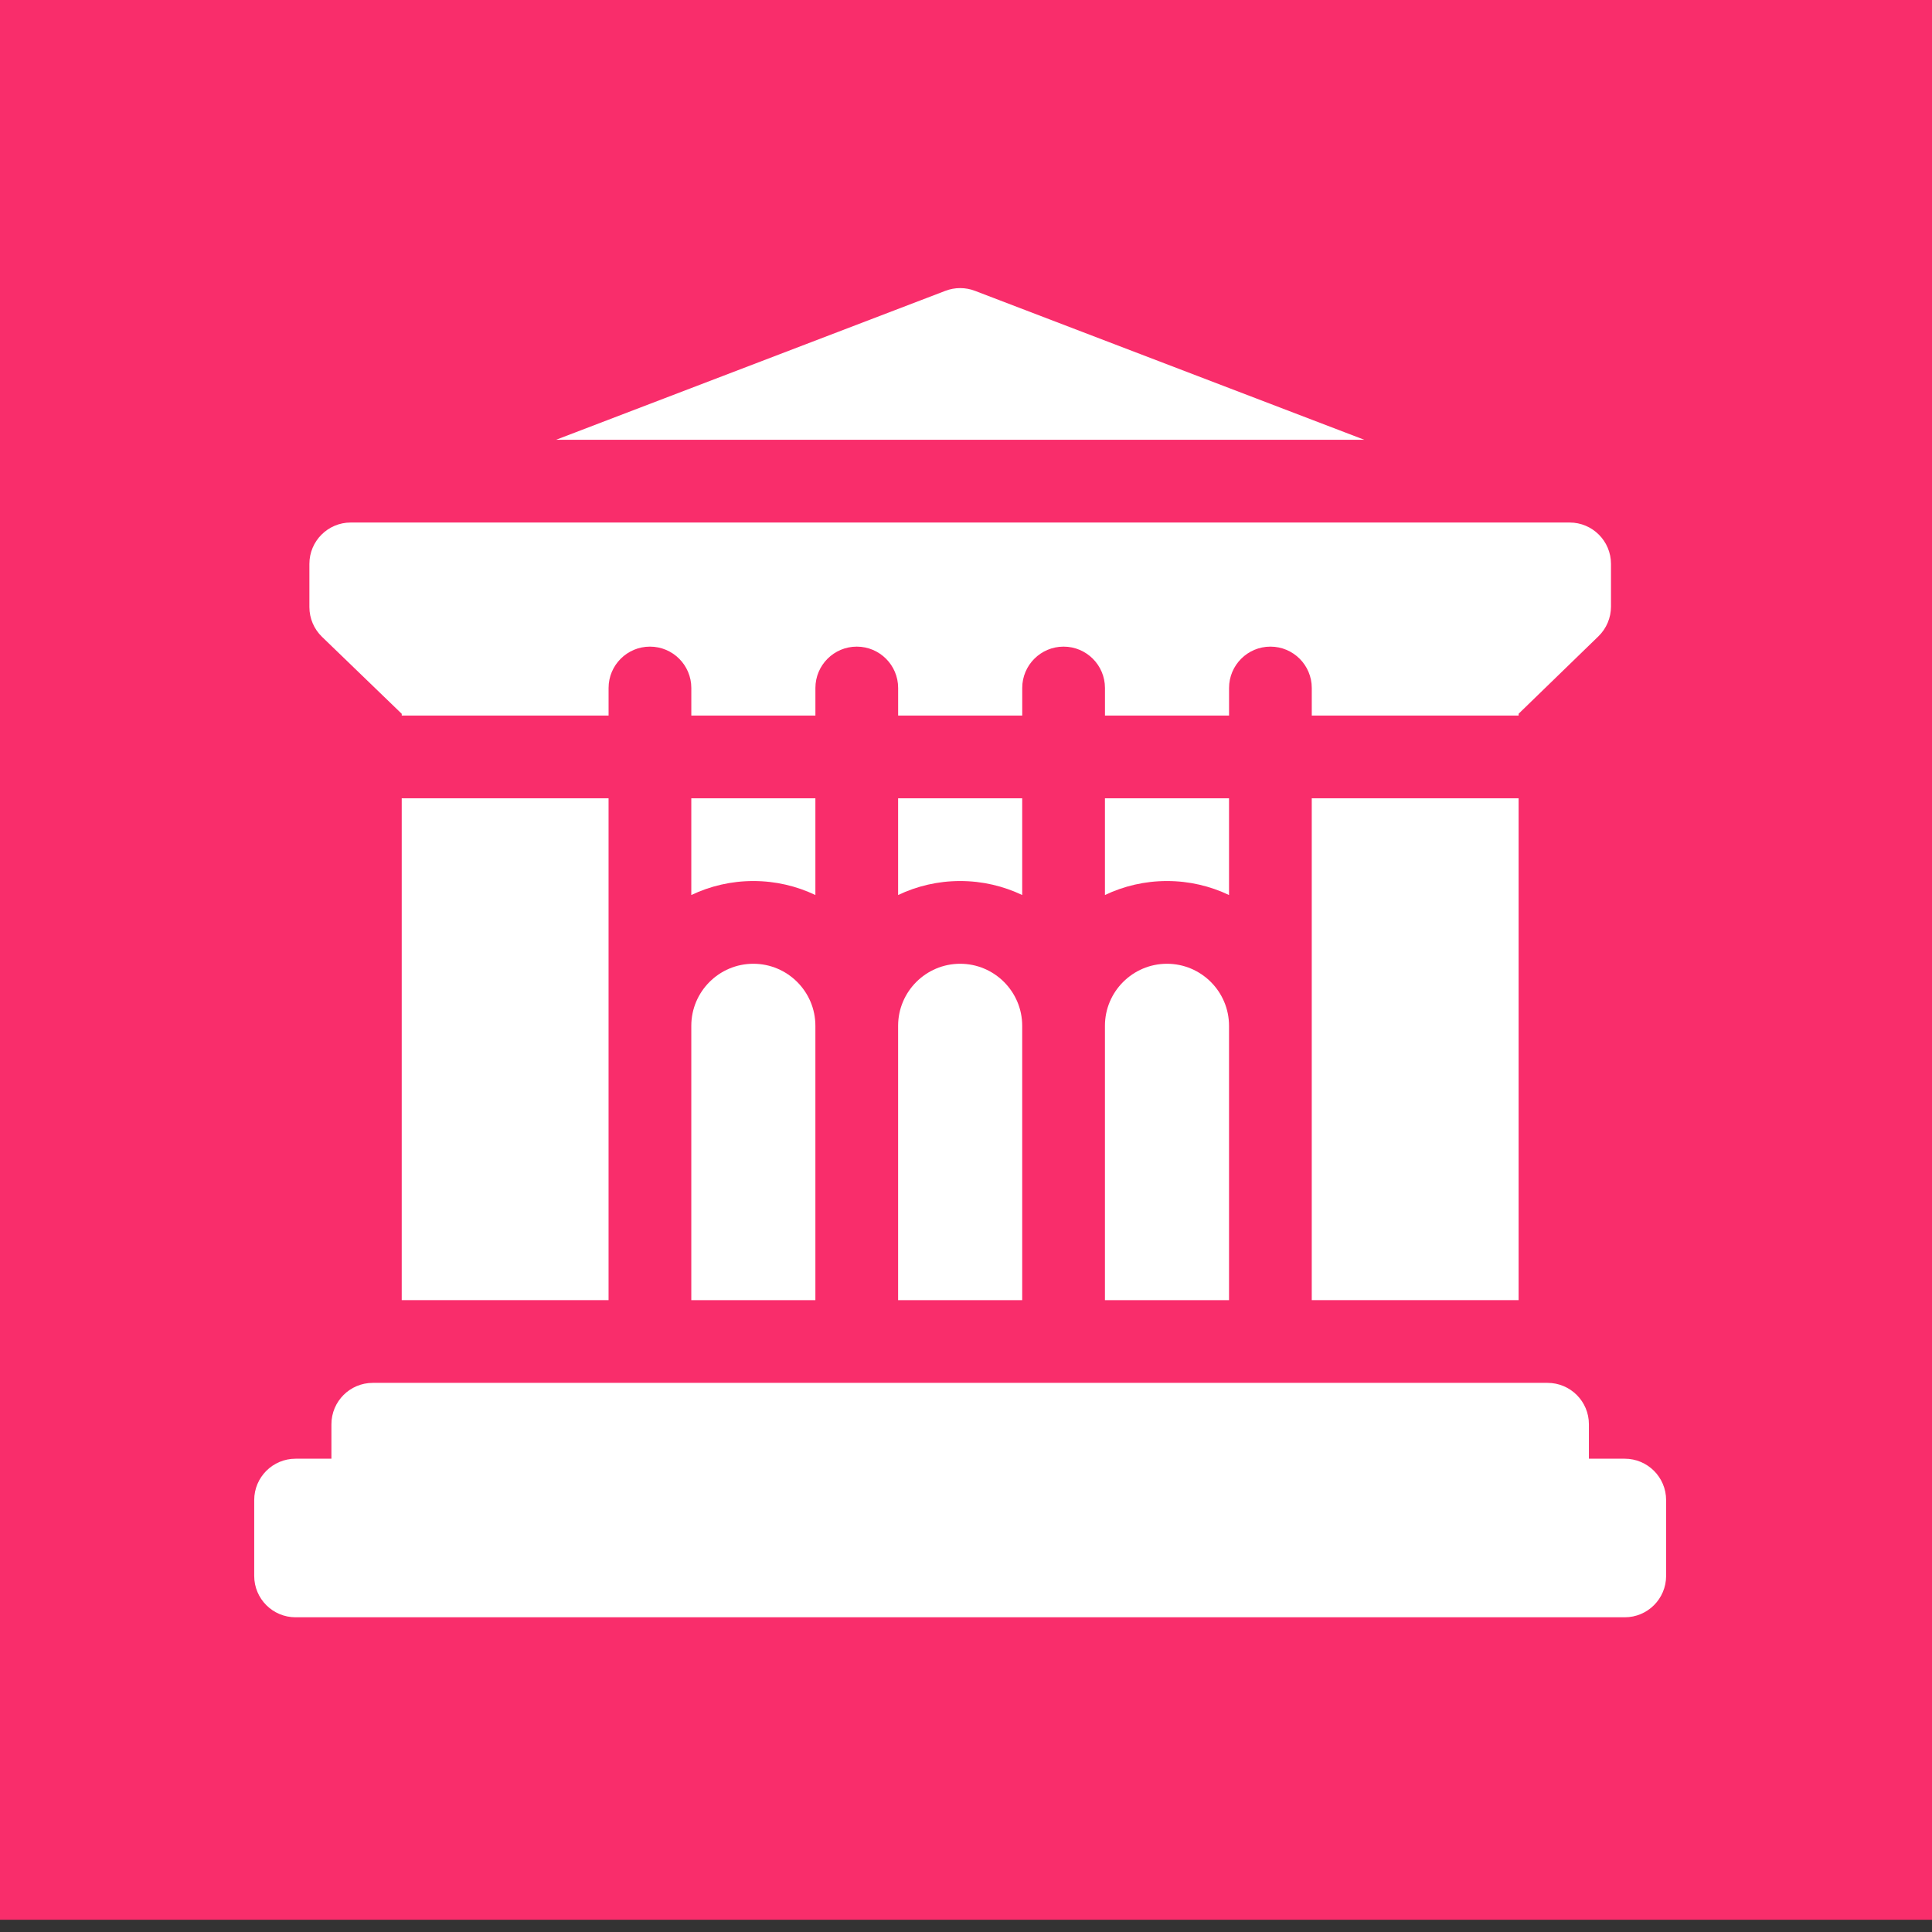
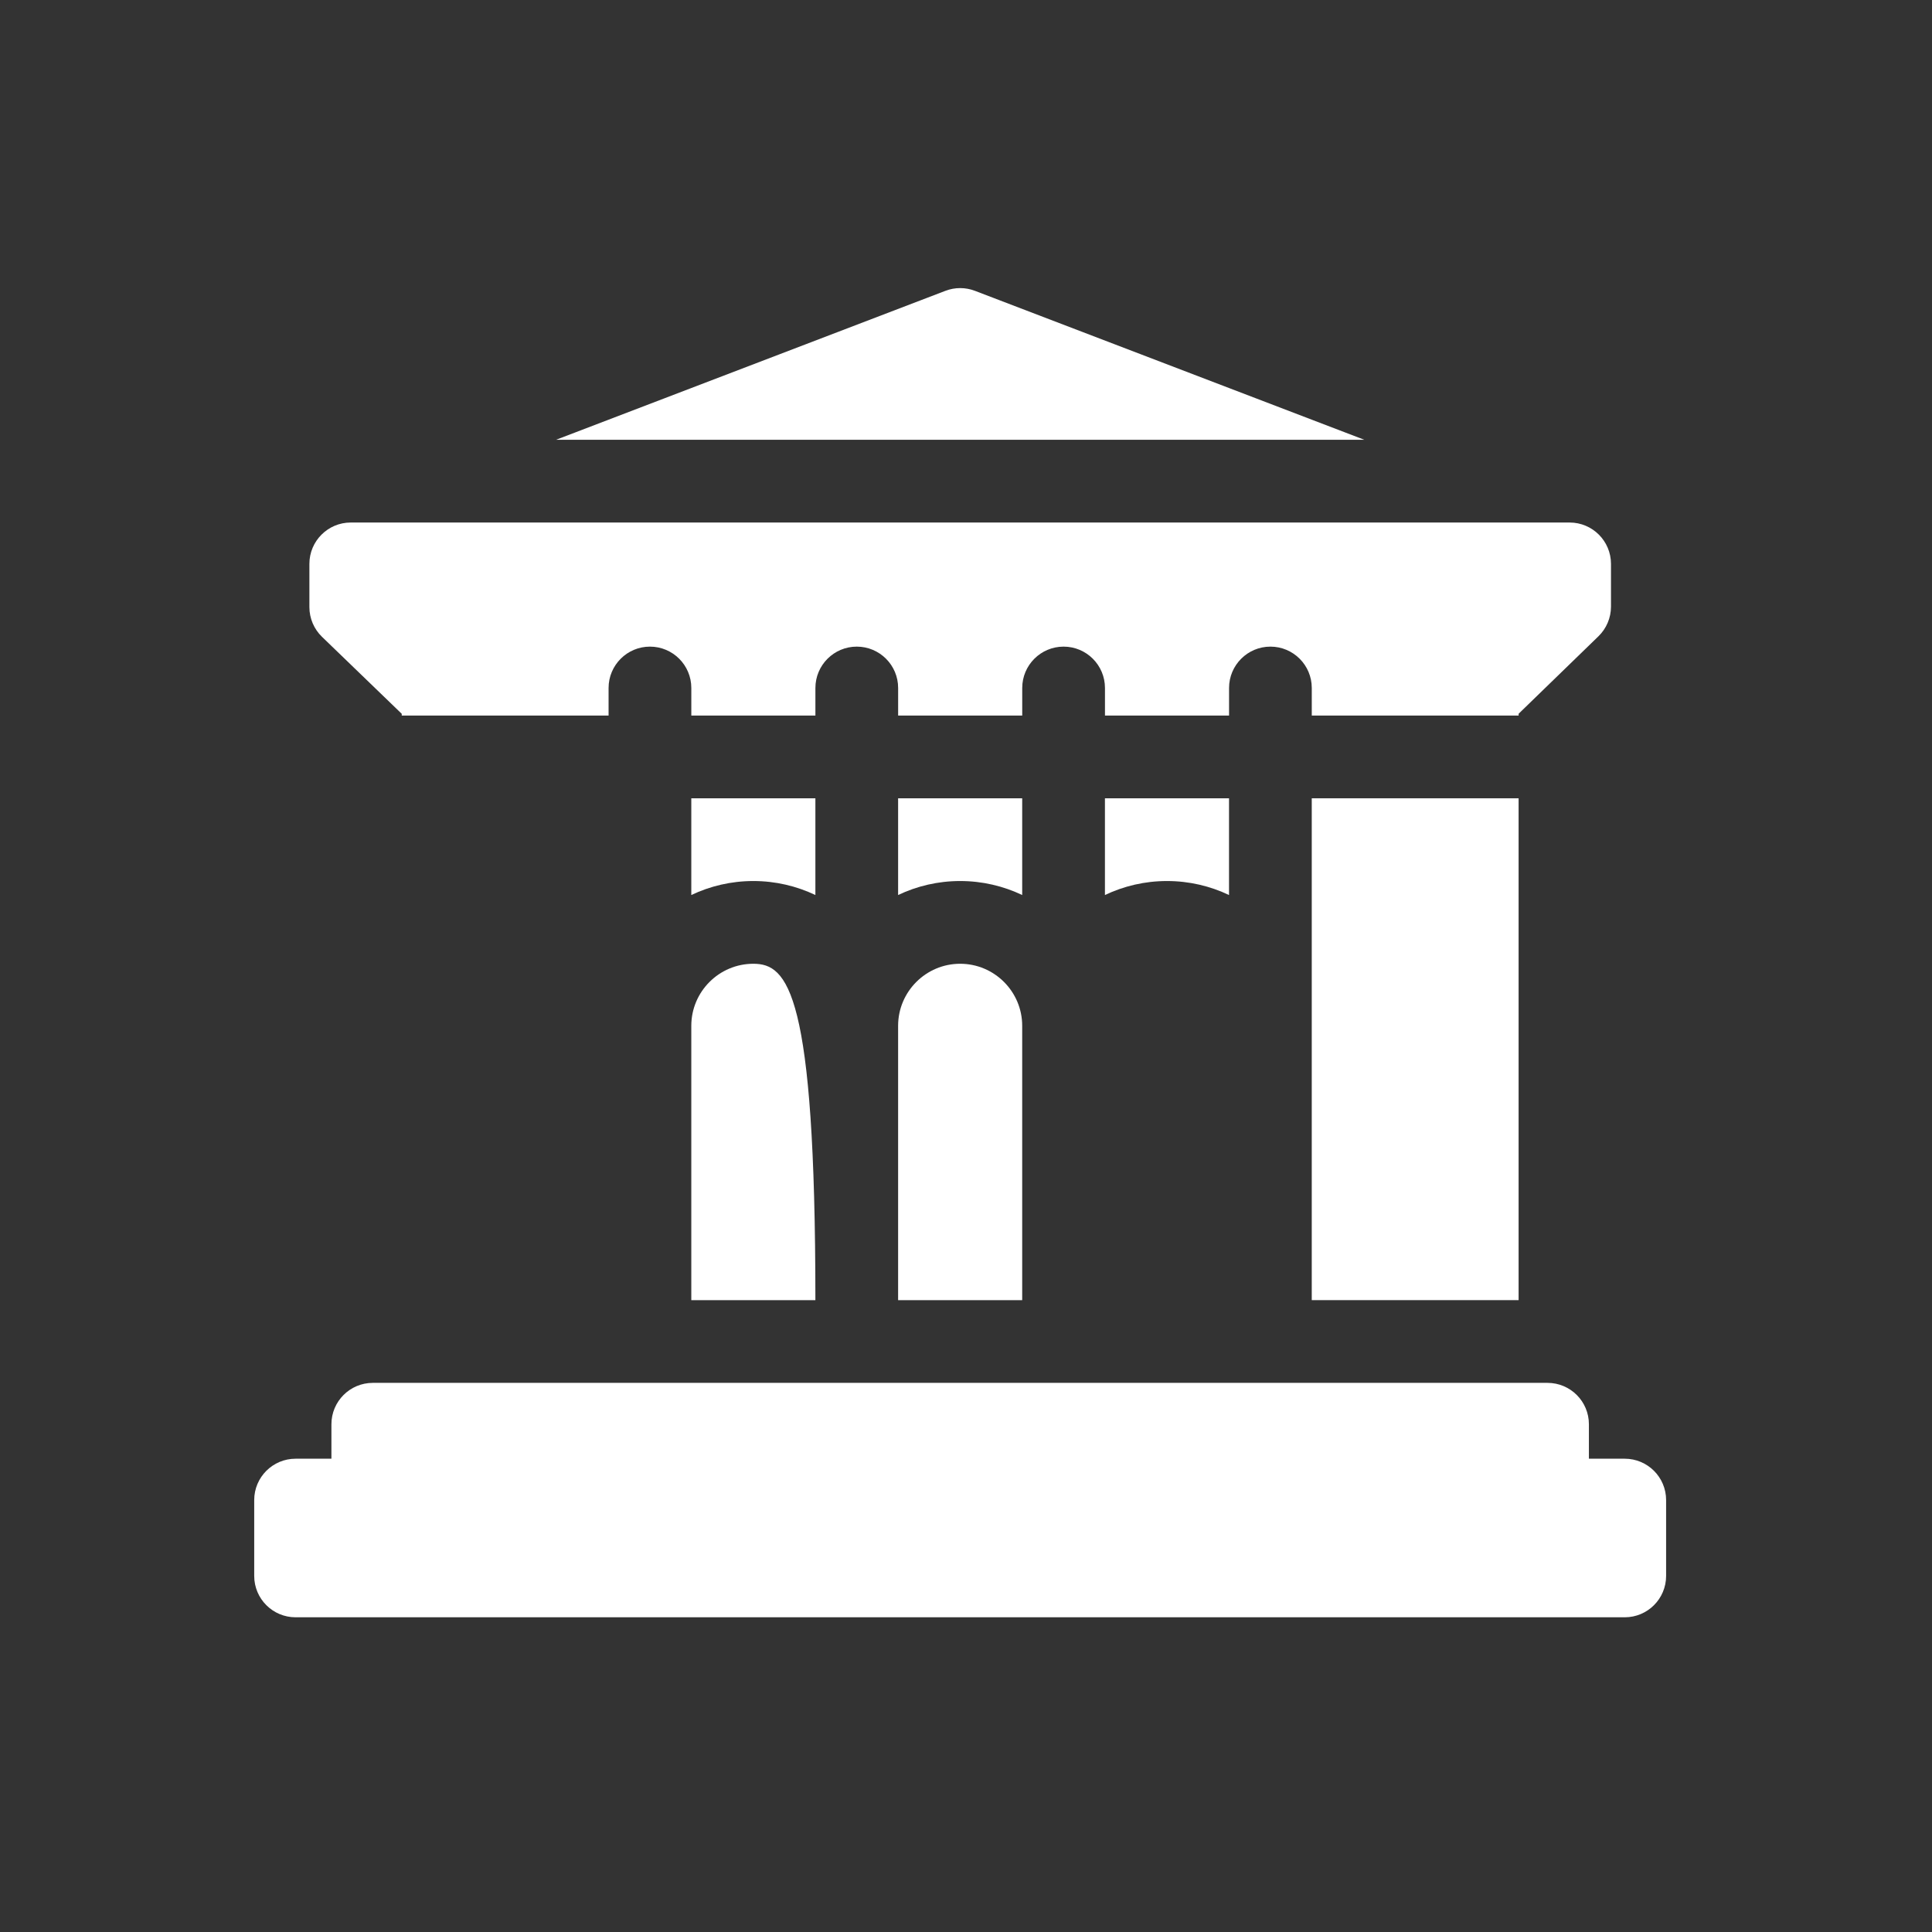
<svg xmlns="http://www.w3.org/2000/svg" width="114" height="114" viewBox="0 0 114 114" fill="none">
  <rect x="0" y="0" width="114" height="114" fill="#333333" stroke="none" />
-   <rect width="114" height="113.278" fill="#F92D6B" />
  <path d="M95.87 86.073H93.755V84.039C93.755 82.691 92.662 81.598 91.314 81.598H21.997C20.649 81.598 19.556 82.691 19.556 84.039V86.073H17.441C16.093 86.073 15 87.166 15 88.514V92.989C15 94.337 16.093 95.43 17.441 95.43H95.87C97.218 95.43 98.311 94.337 98.311 92.989V88.514C98.311 87.166 97.218 86.073 95.87 86.073V86.073Z" fill="white" />
-   <path d="M40.791 60.529V76.716H48.113V60.529C48.113 58.511 46.471 56.868 44.452 56.868C42.434 56.868 40.791 58.511 40.791 60.529Z" fill="white" />
-   <path d="M65.198 60.529V76.716H72.52V60.529C72.52 58.511 70.878 56.868 68.859 56.868C66.841 56.868 65.198 58.511 65.198 60.529Z" fill="white" />
+   <path d="M40.791 60.529V76.716H48.113C48.113 58.511 46.471 56.868 44.452 56.868C42.434 56.868 40.791 58.511 40.791 60.529Z" fill="white" />
  <path d="M52.994 60.529V76.716H60.316V60.529C60.316 58.511 58.674 56.868 56.655 56.868C54.637 56.868 52.994 58.511 52.994 60.529V60.529Z" fill="white" />
  <path d="M72.52 47.104H65.198V52.812C66.309 52.283 67.55 51.986 68.859 51.986C70.169 51.986 71.41 52.283 72.52 52.812V47.104Z" fill="white" />
  <path d="M60.316 47.104H52.994V52.812C54.105 52.283 55.346 51.986 56.655 51.986C57.965 51.986 59.206 52.283 60.316 52.812V47.104Z" fill="white" />
  <path d="M48.113 47.104H40.791V52.812C41.901 52.283 43.143 51.986 44.452 51.986C45.762 51.986 47.003 52.283 48.113 52.812V47.104Z" fill="white" />
-   <path d="M23.704 47.104H35.909V76.716H23.704V47.104Z" fill="white" />
  <path d="M23.705 42.119V42.222H35.91V40.596C35.91 39.248 37.003 38.155 38.351 38.155C39.699 38.155 40.792 39.248 40.792 40.596V42.222H48.114V40.596C48.114 39.248 49.207 38.155 50.555 38.155C51.903 38.155 52.996 39.248 52.996 40.596V42.222H60.318V40.596C60.318 39.248 61.411 38.155 62.759 38.155C64.107 38.155 65.2 39.248 65.2 40.596V42.222H72.522V40.596C72.522 39.248 73.615 38.155 74.963 38.155C76.311 38.155 77.403 39.248 77.403 40.596V42.222H89.608V42.116L94.317 37.546C94.79 37.087 95.058 36.455 95.058 35.794V33.273C95.058 31.925 93.965 30.832 92.617 30.832H20.697C19.349 30.832 18.256 31.925 18.256 33.273V35.821C18.256 36.483 18.525 37.117 19.001 37.577L23.705 42.119Z" fill="white" />
  <path d="M77.402 47.104H89.607V76.716H77.402V47.104Z" fill="white" />
  <path d="M57.528 17.161C56.967 16.946 56.345 16.946 55.784 17.161L32.809 25.95H80.503L57.528 17.161Z" fill="white" />
</svg>